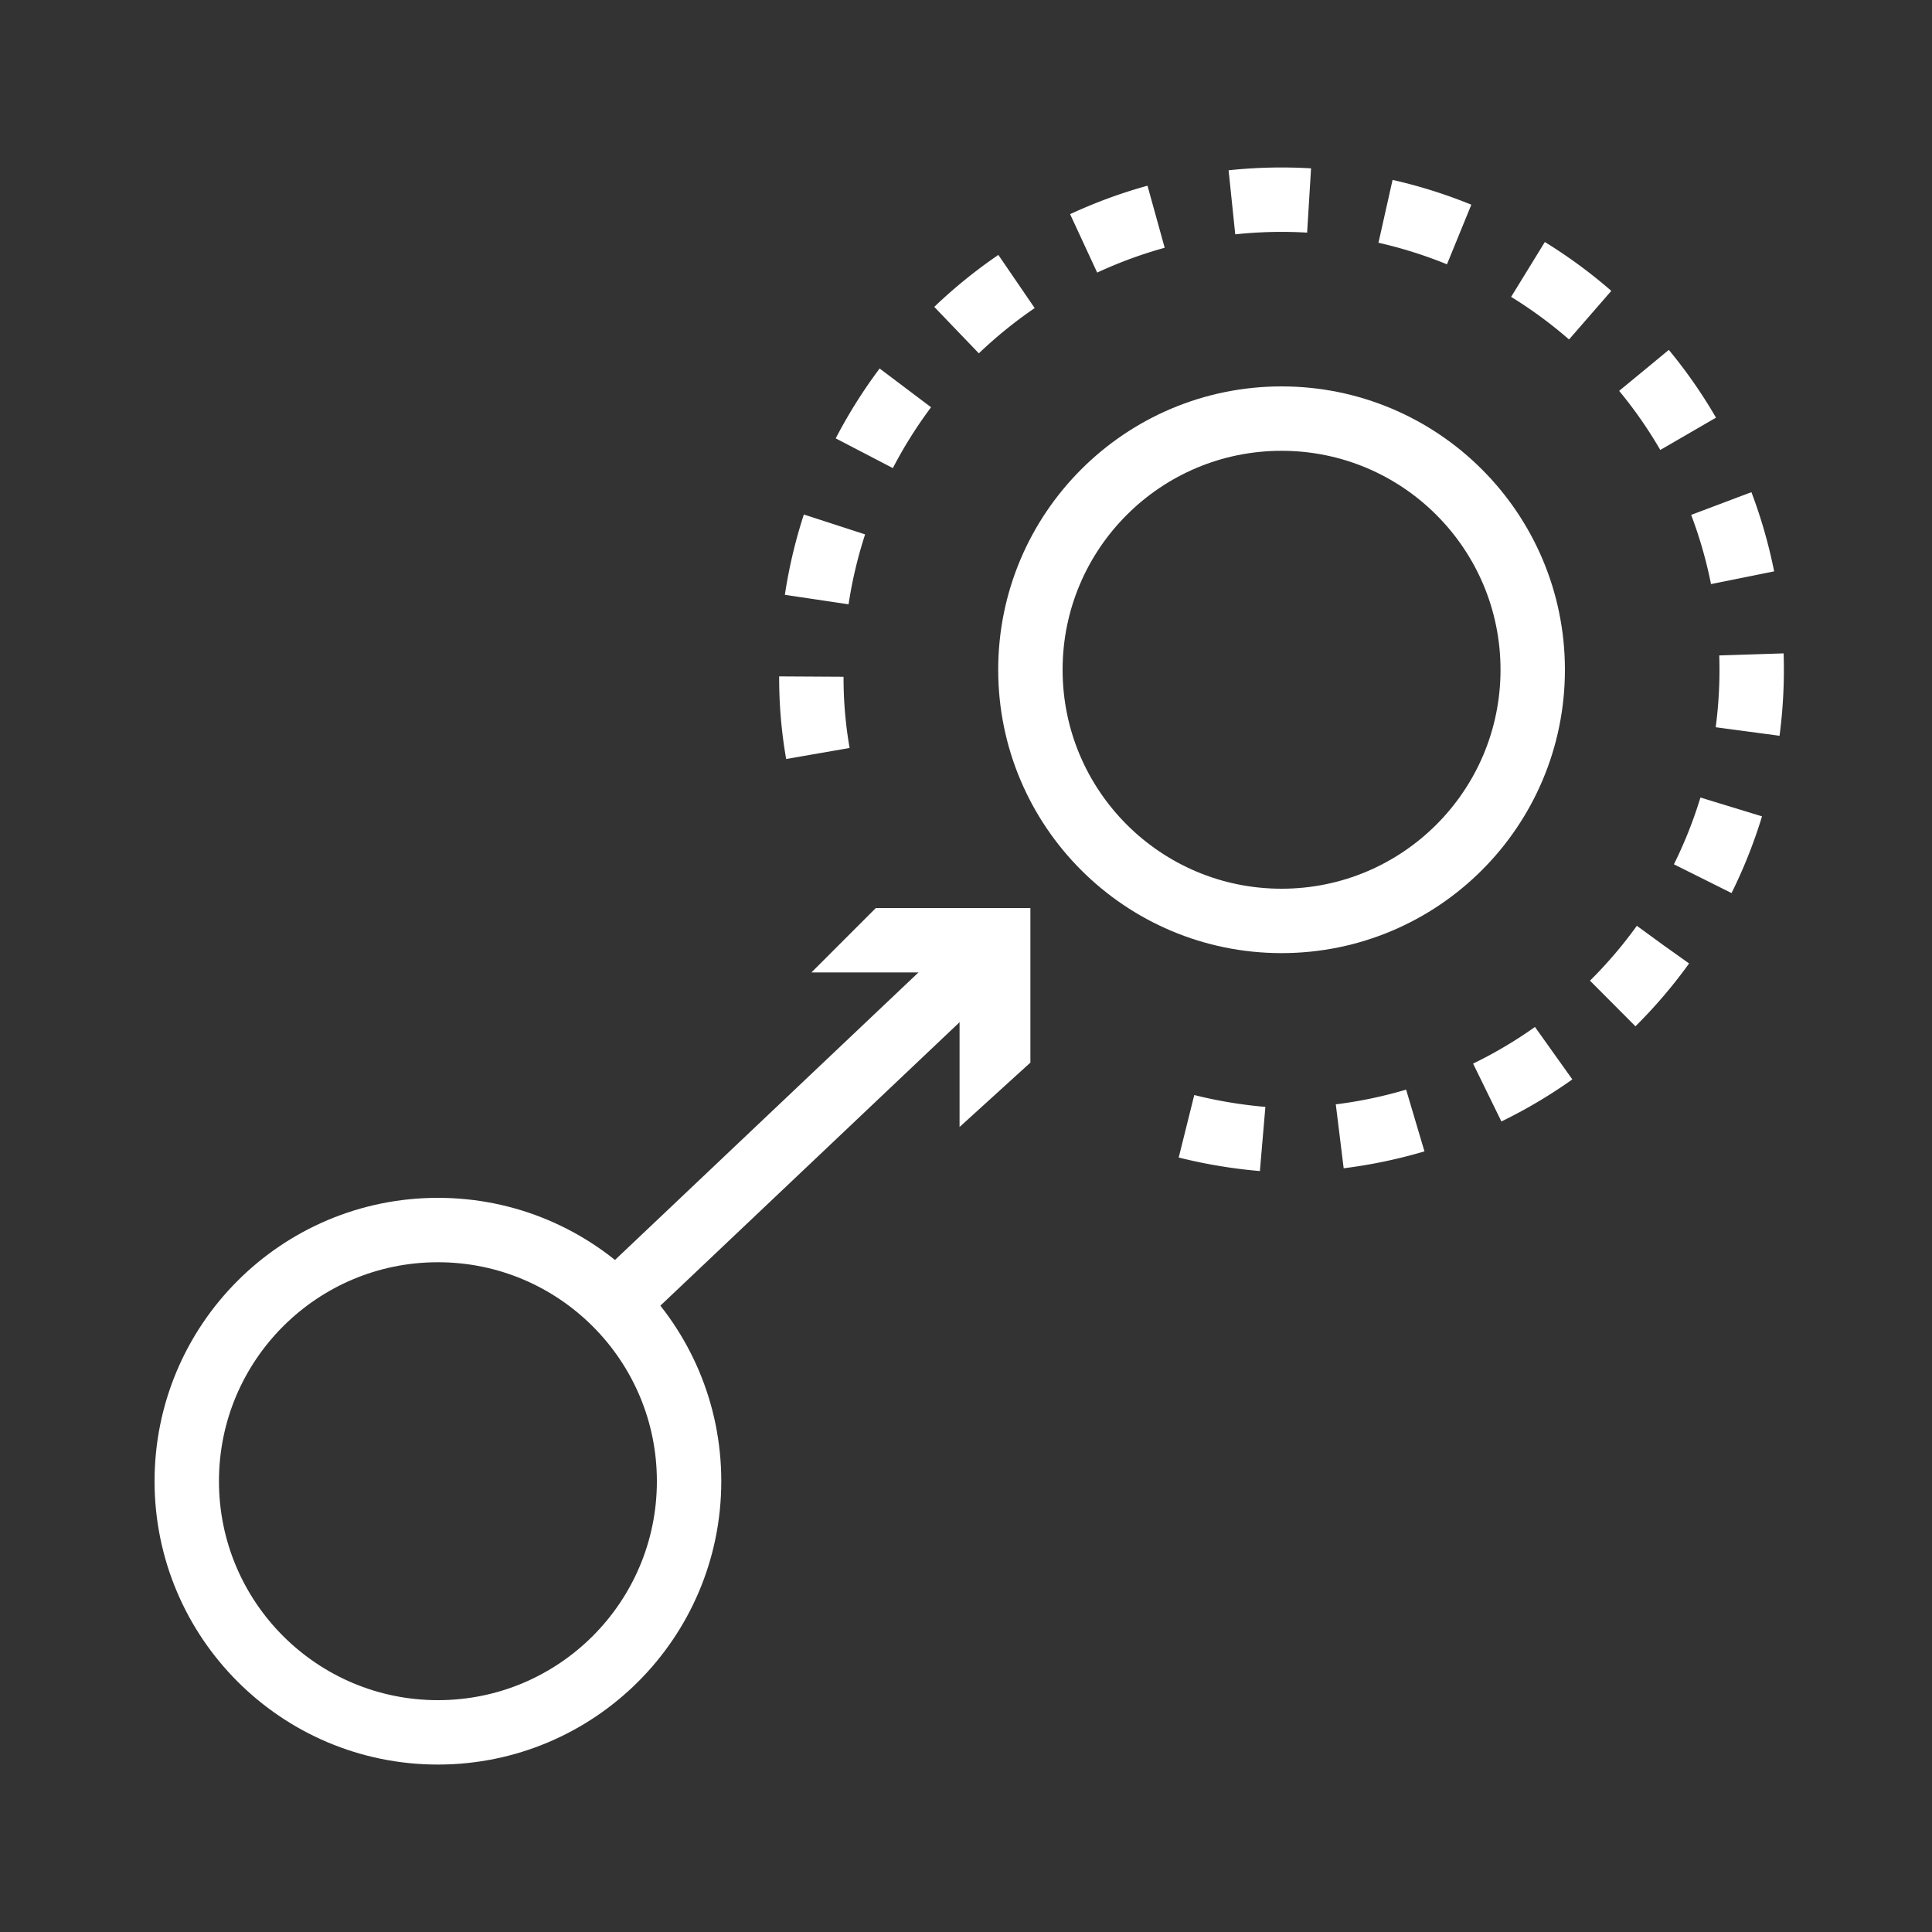
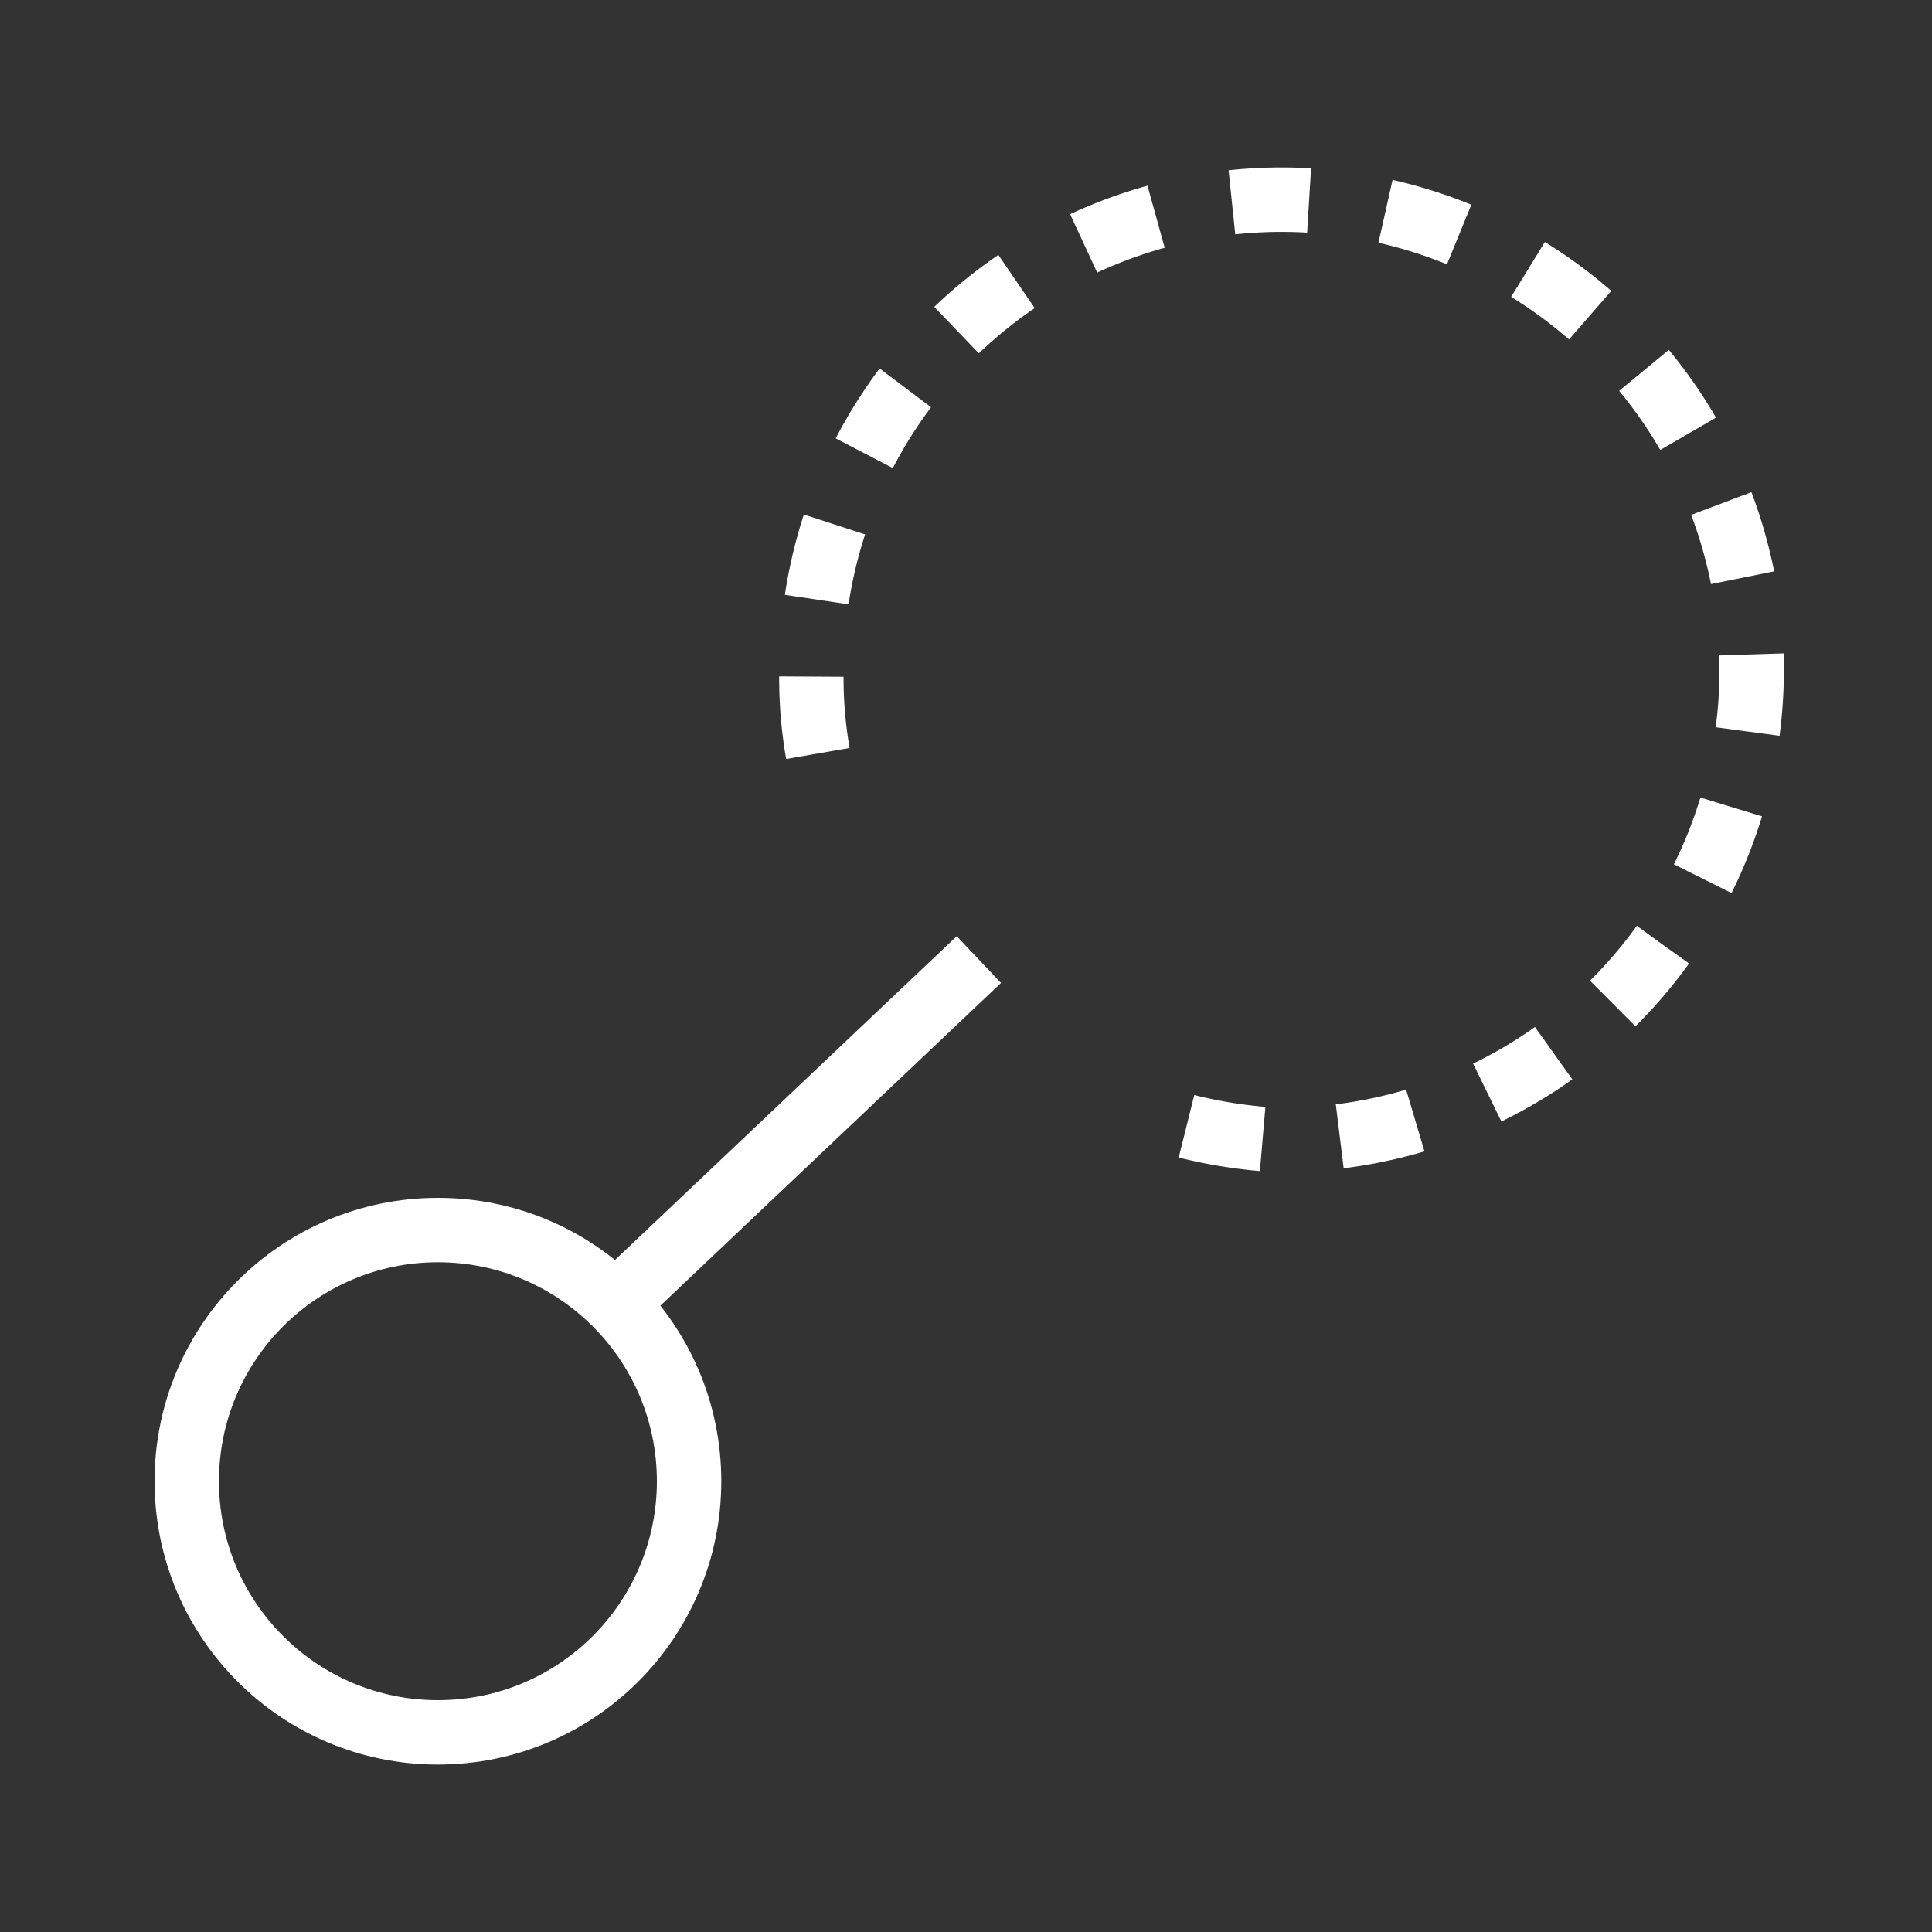
<svg xmlns="http://www.w3.org/2000/svg" viewBox="0 0 30 30">
  <rect x="0" y="0" width="30" height="30" fill="#333333" stroke="none" />
  <defs>
    <style>.b{fill:none;stroke:#fff;stroke-linejoin:round}</style>
  </defs>
  <path d="M12.7 11.7a6.8 6.8 0 01-.1-1.3 7.3 7.3 0 117.2 7.3 7.5 7.5 0 01-1.7-.3" stroke-dasharray="1.2" fill="none" stroke="#fff" stroke-linejoin="round" />
-   <circle class="b" cx="19.9" cy="10.4" r="3.9" />
  <circle class="b" cx="6.8" cy="23" r="3.9" />
  <path class="b" d="M9.5 20.3l5.7-5.4" />
-   <path fill="#fff" d="M14.9 17.5v-2.4h-2.3l1-1H16v2.4l-1.1 1z" />
</svg>